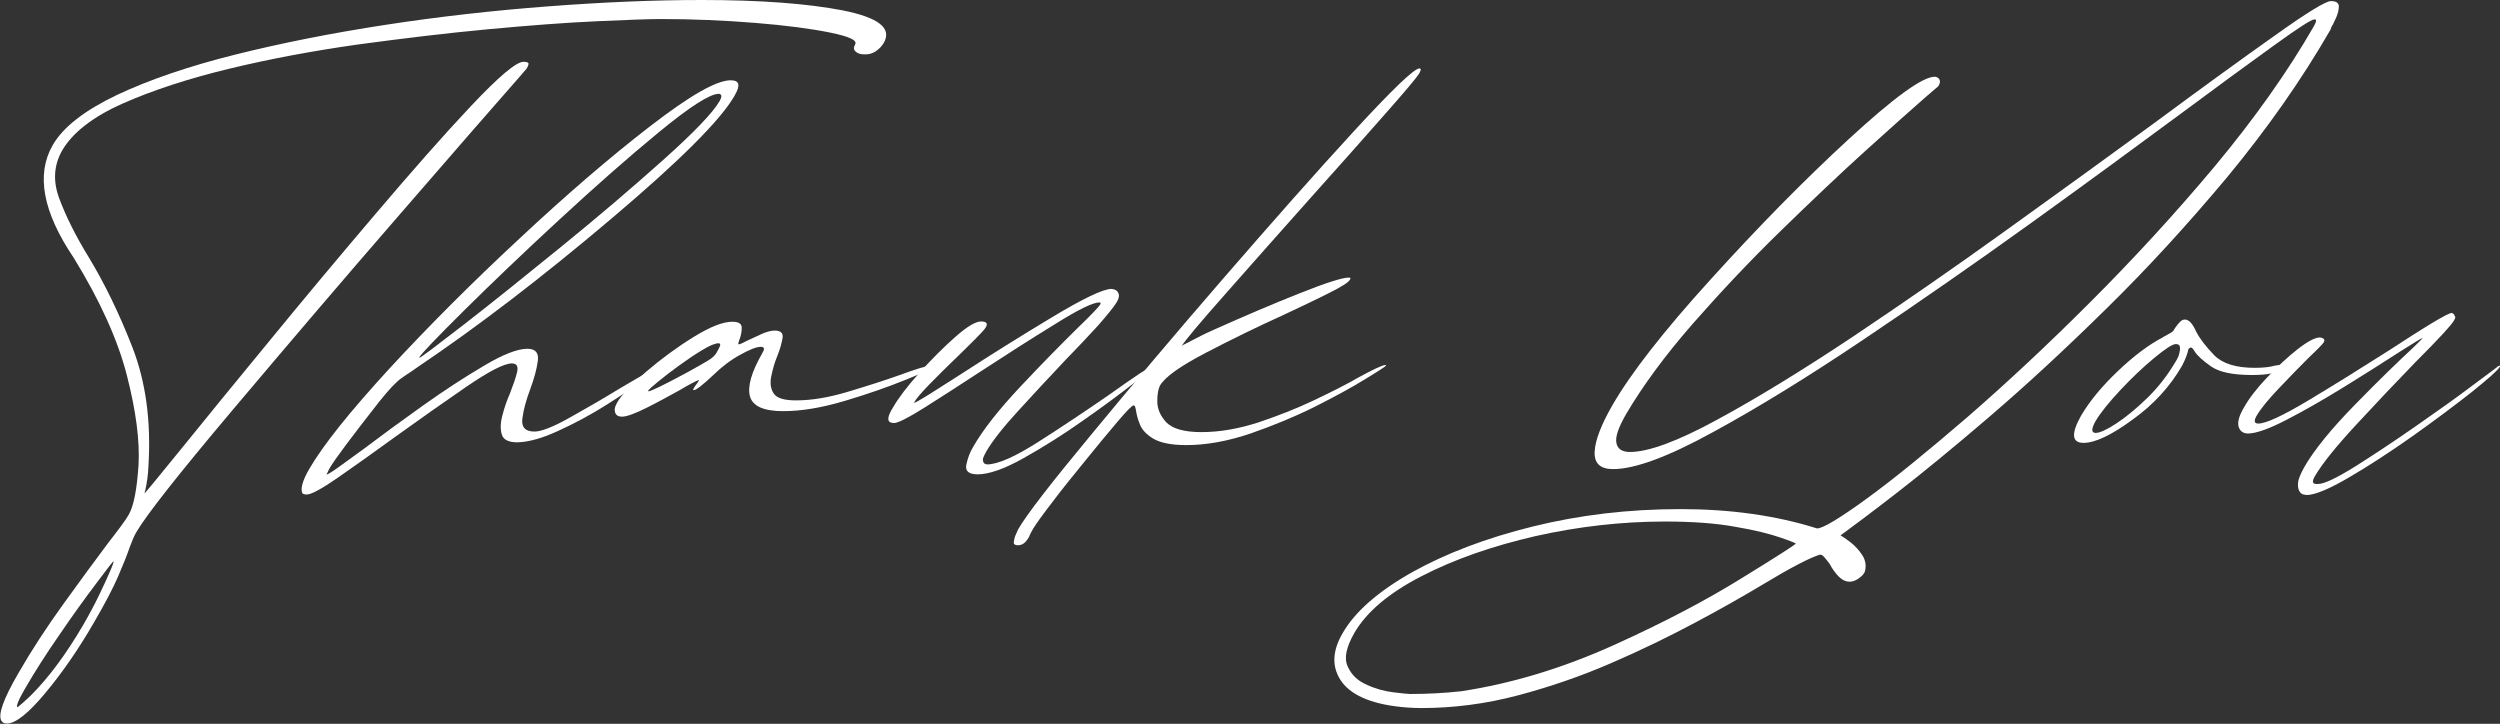
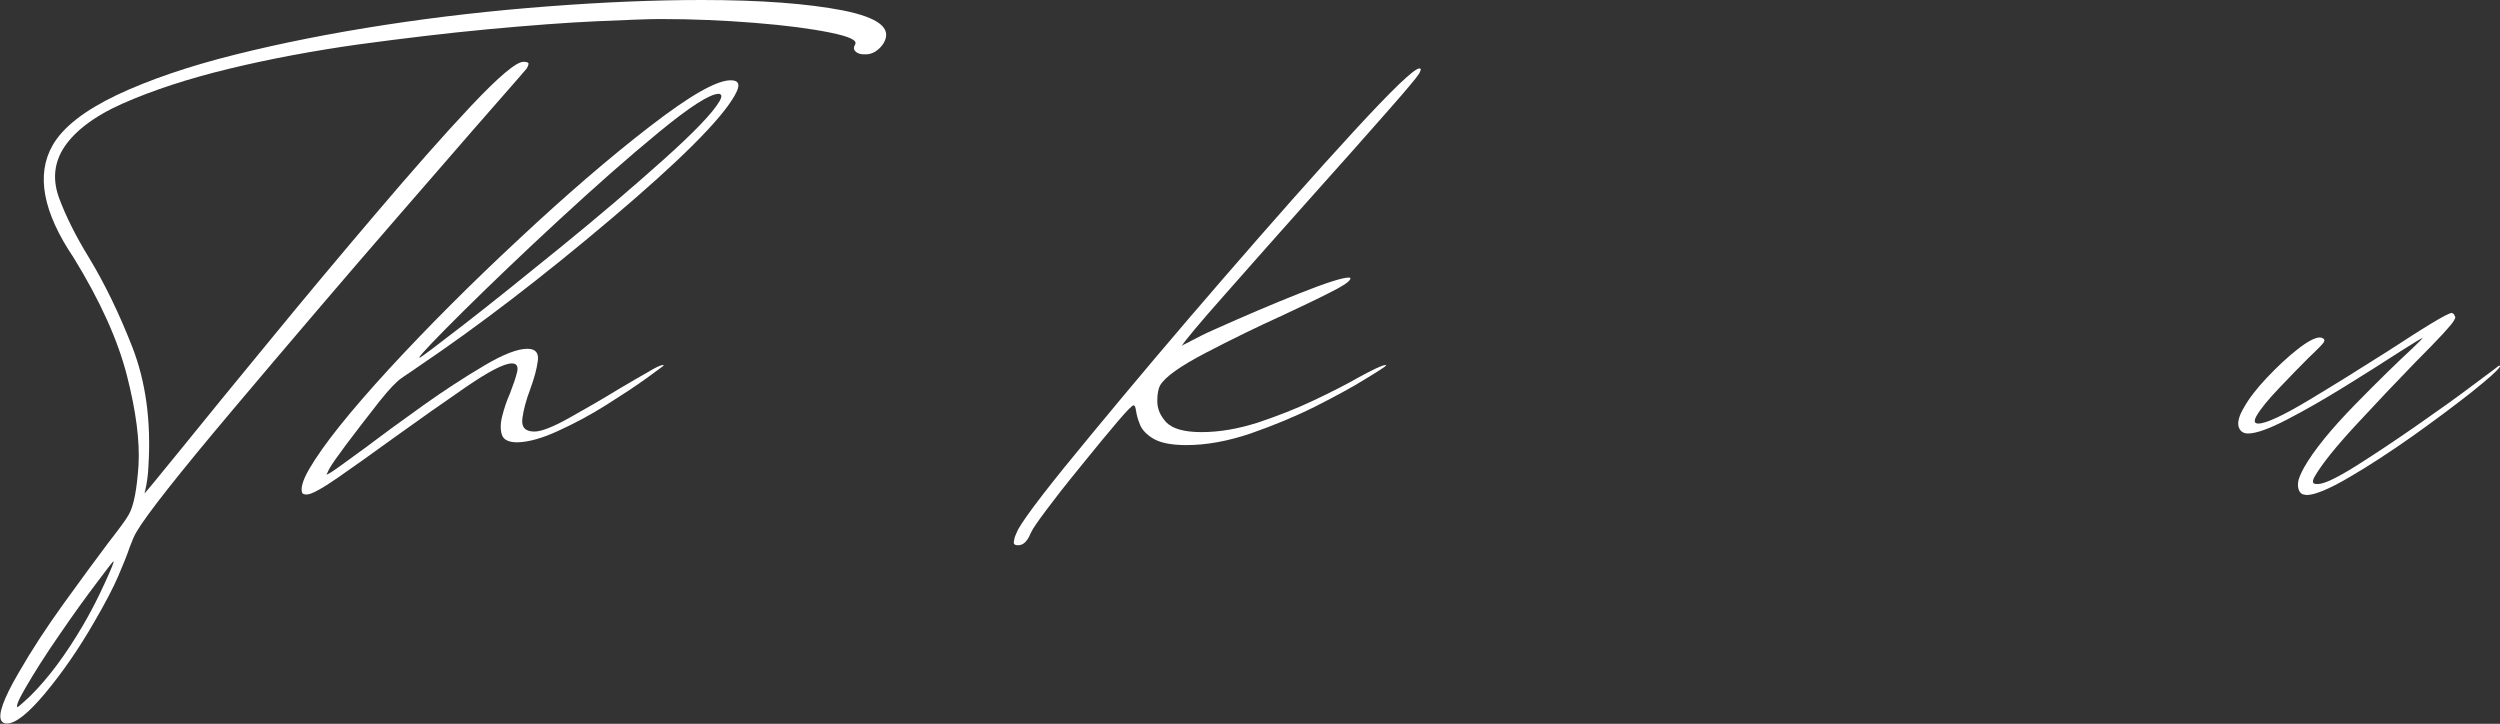
<svg xmlns="http://www.w3.org/2000/svg" version="1.1" id="Layer_1" x="0px" y="0px" viewBox="0 0 906 262.3" style="enable-background:new 0 0 906 262.3;" xml:space="preserve">
  <rect x="0" y="0" width="906" height="262.3" fill="#333333" stroke="none" />
  <style type="text/css">
	.st0{fill:#FFFFFF;}
</style>
  <g>
    <path class="st0" d="M190.9,24.8l-3.1,3.6c-7.8,8.9-22,25.1-42.4,48.7c-20.5,23.6-40.7,47.3-60.7,71c-20,23.7-31.7,38.6-35.2,44.6   c-0.8,1.3-1.6,3.2-2.5,5.6c-0.9,2.7-2.3,6.2-4.2,10.6c-1.9,4.4-4.8,9.9-8.7,16.6c-5.7,9.9-11.7,18.5-17.8,25.8   c-6.1,7.3-10.7,10.9-13.8,10.9c-0.9,0-1.6-0.3-2-1c-1.3-2.1,0.7-7.9,6.2-17.3c4.7-8.2,10.2-16.6,16.4-25.2   c6.2-8.6,11.5-15.8,16-21.8c4.2-5.4,6.7-8.8,7.5-10.3c1.9-3.2,3-9.2,3.6-18c0.5-8.8-0.9-19.6-4.2-32.5   c-3.3-12.9-9.7-27.1-19.3-42.7C15.5,76.8,13,63.2,19.1,52.6C22.9,46,30.7,40,42.4,34.4c11.7-5.5,26-10.4,42.8-14.6   c16.8-4.2,35-7.8,54.5-10.8c19.5-3,39.2-5.2,59-6.7C218.4,0.8,237,0,254.3,0c21.4,0,38.4,1.3,51.3,3.8c12.8,2.6,17.7,6.4,14.7,11.7   c-0.7,1.2-1.7,2.3-3.1,3.2c-1.2,0.7-2.3,1-3.4,1h-0.6c-1.3,0-2.4-0.3-3.1-1c-0.8-0.7-0.8-1.5-0.2-2.6c0.9-1.5-2.2-2.9-9.1-4.3   c-6.9-1.4-15.9-2.6-27.1-3.5c-11.1-0.9-22.6-1.4-34.4-1.4c-4.2,0-11.8,0.3-23,0.8c-11.2,0.5-24.3,1.5-39.4,2.9   c-15,1.4-30.7,3.3-47,5.5c-16.3,2.3-31.9,5.2-46.8,8.8c-14.9,3.6-27.7,7.8-38.6,12.6c-10.8,4.8-18.1,10.5-21.9,16.9   c-3.1,5.4-3.5,11.2-1.1,17.6c2.4,6.4,5.9,13.5,10.7,21.3c5.7,9.4,11,20.3,15.8,32.6c4.8,12.4,6.8,26.7,5.8,42.9   c-0.1,3-0.5,6-1.2,9.1c-0.2,0.3-0.2,0.5-0.1,0.6l-0.2,0.4c0.1,0,4.7-5.5,13.6-16.5c8.5-10.5,19-23.4,31.7-38.8   c12.6-15.4,25.5-30.8,38.6-46.2c13.1-15.4,24.6-28.5,34.6-39.1c10-10.6,16.3-15.9,18.9-15.9c0.8,0,1.4,0.1,1.7,0.4   C191.7,23,191.5,23.7,190.9,24.8z M30.2,226.4c2.1-3.6,4-7.2,5.7-10.7c1.7-3.5,3-6.4,4-8.7c1-2.3,1.4-3.5,1.2-3.6   c-0.1,0-2.2,2.6-6.2,8c-4,5.3-8.5,11.5-13.4,18.7c-5,7.2-9.1,13.7-12.4,19.4c-2.5,4.3-3.4,6.6-2.7,6.8c1.5-1.2,3-2.6,4.5-4   C17.6,245.7,24,237,30.2,226.4z" />
    <path class="st0" d="M240.2,132.3c0.3,0,0.4,0.1,0.3,0.2s-2.1,1.6-6.1,4.5c-4,2.9-8.9,6.1-14.6,9.7c-5.7,3.6-11.5,6.7-17.4,9.4   c-5.8,2.7-10.8,4.1-14.9,4.2c-3.1,0-5-0.9-5.6-2.7c-0.6-1.8-0.6-4.1,0.1-6.8c0.7-2.8,1.6-5.5,2.8-8.2c1.2-3.1,2.1-5.7,2.6-7.8   c0.5-2.1-0.2-3.1-1.9-3.1c-2.8,0-8.4,2.9-16.7,8.6c-8.3,5.7-17.1,11.9-26.4,18.6c-7.6,5.5-14.3,10.3-20.1,14.3c-5.8,4-9.5,6-11.1,6   c-0.7,0-1.2-0.1-1.6-0.4c-0.8-1.6,0-4.6,2.5-8.9c5-8.6,14.6-20.6,28.9-36.2c14.3-15.5,30-31.2,47.1-47.1   c17-15.9,32.8-29.5,47.3-40.7c14.5-11.2,24.2-16.8,29.4-16.8c3.1,0,3.6,1.7,1.6,5.2l-0.2,0.4c-5.1,8.9-20,23.7-44.7,44.6   c-24.7,20.9-48,38.8-70.1,53.7c-0.7,0.5-1.4,1-2,1.4c-1.7,1.1-3,2-4,2.7c-1,0.7-2,1.7-3.3,3c-1.2,1.3-2.8,3.1-4.7,5.5   c-10.1,12.9-16.1,20.9-17.9,24c-0.3,0.5-0.5,1-0.7,1.4c-0.2,0.4-0.3,0.7-0.4,0.8l-0.1,0.2c0.4,0,1.9-0.9,4.4-2.7   c2.5-1.8,5.7-4.1,9.5-6.9c6.2-4.7,13.2-9.8,20.9-15.3c7.7-5.5,15.1-10.3,22.2-14.5c7-4.2,12.3-6.2,15.8-6.2c3,0,4.2,1.5,3.8,4.4   c-0.4,3-1.3,6.3-2.7,10.1c-1.5,4-2.5,7.6-2.9,10.8c-0.4,3.2,1.1,4.7,4.4,4.7c2.4,0,6.6-1.6,12.5-4.9c5.9-3.3,12-6.8,18.2-10.6   c4.1-2.4,7.6-4.5,10.5-6.1C237.5,133.2,239.4,132.3,240.2,132.3z M260.5,34c-3.2,0-10.4,4.6-21.6,13.8   c-11.2,9.2-23.2,19.8-36.2,31.8c-13,12-24.5,23-34.5,32.9c-10,9.9-15.4,15.6-16.2,16.9c-0.1,0.1-0.1,0.2,0.1,0.2   c0.4,0,5.7-4,15.9-11.9c10.2-7.9,22-17.4,35.4-28.3C216.7,78.6,229,68.1,240.3,58c11.3-10.1,18.1-17.2,20.5-21.4   c0.5-0.9,0.7-1.6,0.6-2C261.2,34.2,260.9,34,260.5,34z" />
-     <path class="st0" d="M337.6,132.5c0.1,0,0.3,0,0.4,0c0.1,0,0.2,0.1,0.3,0.2c0.1,0.1,0,0.3-0.1,0.6c-0.2,0.3-3.4,1.7-9.9,4.3   c-6.4,2.6-13.8,5.2-22.2,7.7c-8.4,2.5-15.8,3.7-22.3,3.7c-7,0-11-1.8-12-5.3c-1-3.6,0.5-8.8,4.5-15.8c0.9-1.5,0.7-2.2-0.5-2.2h-0.2   c-1.5,0-4,1-7.4,2.9c-3.5,1.9-6.7,4.4-9.8,7.4c-3.8,3.6-6.2,5.4-7,5.4c-0.1,0-0.2-0.1-0.2-0.2c0-0.1,0.1-0.4,0.4-0.8   c0.3-0.5,0.6-1,1-1.4l0.5-0.8c0.1-0.1,0.1-0.2,0.2-0.3c0-0.1,0-0.1-0.1-0.1c-0.3,0-1,0.3-2.3,1c-1.3,0.7-2.8,1.5-4.6,2.6   c-3.8,2.1-7.8,4.3-12,6.4c-4.2,2.1-7.2,3.2-8.9,3.2c-1.3,0-2.2-0.5-2.5-1.6c-0.3-0.9-0.1-1.9,0.5-3l0.3-0.6   c1.6-2.8,5.2-6.5,10.6-11.2c5.4-4.6,11.1-8.8,17.1-12.5c6-3.7,10.6-5.5,14-5.5c2.3,0,3.4,0.7,3.4,2.2c0,1.5-0.3,2.9-0.8,4.2   c-0.2,0.5-0.3,1-0.4,1.3c-0.1,0.3,0,0.5,0.1,0.5c0.4,0,1.5-0.5,3.2-1.4c1.7-0.8,3.4-1.6,5.2-2.4c1.8-0.8,3.4-1.2,4.7-1.2   c2.1,0,3.1,0.9,2.8,2.7c-0.3,1.8-0.9,4-1.9,6.5c-1,2.4-1.7,4.9-2.2,7.4c-0.5,2.5-0.2,4.6,0.9,6.2c1.1,1.7,3.8,2.5,8.1,2.5   c5.5,0,11.7-1,18.7-3.1c7-2.1,13.3-4.1,18.9-6.1C332.1,133.7,335.9,132.5,337.6,132.5z M248.6,135.2c3.7-2,6.4-3.6,8.1-4.6   c1.5-0.9,2.5-1.9,3-2.8l0.2-0.4c0.5-0.8,0.8-1.5,1.1-2.2c0-0.3,0-0.5-0.1-0.6c-0.1-0.1-0.2-0.2-0.5-0.2c-1.2,0-3.2,0.8-5.8,2.4   c-2.7,1.6-5.5,3.5-8.4,5.6c-2.9,2.1-5.5,4.1-7.7,5.9c-2.2,1.8-3.4,2.9-3.6,3.3c-0.1,0.1-0.1,0.2,0.1,0.2   C235.9,141.8,240.4,139.6,248.6,135.2z" />
-     <path class="st0" d="M418.5,132.5c0.1,0,0.2,0.1,0.1,0.2l-0.1,0.2h-0.2c-0.8,0.7-3.2,2.6-7.2,5.8c-5.1,4-11.3,8.6-18.6,13.7   c-7.2,5.1-14.4,9.6-21.5,13.6c-7.1,4-12.7,5.9-16.7,5.9c-3.2,0-4.6-1.2-4.1-3.5c0.5-2.4,1.3-4.5,2.5-6.5   c3.6-6.3,9.4-13.6,17.2-21.9s14.7-15.3,20.8-21.3c4.9-4.7,7.5-7.5,8-8.3c0.3-0.5,0.2-0.8-0.3-0.8c-2.3,0-7.7,2.6-16.1,7.9   c-8.5,5.2-17.4,10.9-26.9,17.1c-7.8,5.1-14.6,9.5-20.5,13.2c-5.9,3.7-9.5,5.5-10.9,5.5c-2.4,0-2.7-1.5-1-4.6l0.6-1   c2-3.5,5.2-7.7,9.6-12.6c4.4-4.9,8.7-9.2,13-13c4.3-3.8,7.4-5.6,9.3-5.6c2,0,2.6,0.7,1.7,2.2c-0.4,0.7-1.6,2-3.6,4   c-2,2-4.3,4.3-6.9,6.8c-3.5,3.4-6.8,6.6-9.8,9.7c-3,3.1-4.9,5.3-5.6,6.6l-0.1,0.2c0.4,0,2.2-1,5.4-3c3.2-2,7.2-4.6,12.1-7.7   c10.3-6.7,21.2-13.5,32.5-20.3c11.3-6.8,18.6-10.3,21.6-10.3c1.3,0.1,2.1,0.6,2.5,1.5c0.4,0.9,0.2,2-0.6,3.3   c-1,1.7-3.3,4.5-6.7,8.4c-3.5,3.8-7.5,8.1-12.1,12.8c-5.9,6.2-11.5,12.3-17,18.3c-5.5,6-9.3,10.9-11.4,14.5   c-0.9,1.6-1.4,2.7-1.3,3.3c0.1,0.6,0.3,1,0.6,1.2c0.4,0.2,0.7,0.3,0.9,0.3c3.9,0,10.2-2.8,18.8-8.3c8.6-5.5,17-11.1,25.1-16.7   c4.5-3.2,8.4-5.9,11.5-8C415.9,133.6,417.9,132.5,418.5,132.5z" />
    <path class="st0" d="M502,132.3c0.3,0,0.4,0.1,0.3,0.2c-0.2,0.3-2.6,1.9-7.4,4.8c-4.8,3-10.9,6.3-18.2,10   c-7.4,3.7-15.2,6.9-23.5,9.8c-8.3,2.8-16,4.2-23.3,4.2c-5.4,0-9.3-0.8-11.9-2.3c-2.5-1.5-4.2-3.3-4.9-5.2c-0.8-1.9-1.2-3.6-1.4-4.9   c-0.2-1.3-0.4-2-0.9-2c-0.5,0-2.5,2-5.8,5.9c-3.4,4-7.2,8.6-11.5,13.9c-4.3,5.3-8.4,10.3-12,15.1c-3.7,4.8-6,8-7.1,9.8   c-0.7,1.2-1.2,2.2-1.5,3l-0.5,0.8c-0.3,0.5-0.8,1.1-1.5,1.6c-0.6,0.4-1.3,0.6-2,0.6c-1.1,0-1.6-0.4-1.5-1.2   c0.1-0.8,0.3-1.7,0.7-2.6c0.4-0.9,0.7-1.5,0.8-1.8l0.1-0.2c2.9-5.1,11.7-16.5,26.3-34.1c14.6-17.7,30.6-36.7,48.2-57   c17.6-20.3,33.3-38.1,47.2-53.2c13.9-15.1,21.8-22.7,23.7-22.7c0.7,0,0.6,0.7-0.2,2c-0.7,1.2-4.8,6.1-12.4,14.7   c-7.6,8.6-16.3,18.5-26.3,29.6c-11.4,12.8-21.8,24.5-31.3,35.3c-9.5,10.7-14.8,17.1-15.9,18.9h0.2l0.1-0.2c0.2-0.1,0.5-0.3,0.8-0.4   c0.6-0.3,1.3-0.7,2.3-1.2c2.5-1.3,5.2-2.7,8.2-4c10.7-4.8,21-9.2,30.8-13.1c9.8-3.9,15.8-5.8,18-5.8c0.3,0,0.5,0,0.6,0.1   c0.2,0.1,0.1,0.3-0.1,0.7c-0.5,0.9-3.1,2.6-7.6,4.8c-4.5,2.3-10,4.9-16.4,7.9c-9.7,4.4-19.1,9-28.3,13.8   c-9.2,4.8-14.7,8.7-16.5,11.8c-0.6,1.1-1,3-1,5.7c0,2.8,1.1,5.3,3.3,7.7c2.3,2.3,6.5,3.5,12.7,3.5c6.6,0,13.4-1.2,20.6-3.5   c7.1-2.4,13.8-5,20.1-8c6.3-3,11.7-5.7,16.2-8.3C497.8,133.8,501,132.3,502,132.3z" />
-     <path class="st0" d="M844.6,10.7C834,29.1,821.5,46.8,807.3,64c-14.3,17.1-28.8,33-43.8,47.7c-14.9,14.7-29.1,27.8-42.5,39.3   c-13.4,11.5-24.8,20.8-34.1,28c-9.3,7.2-15.5,11.8-18.5,14l-1.4,1c0.7,0.4,1.9,1.2,3.6,2.5c1.7,1.3,3.1,2.9,4.3,4.7   c1.2,1.9,1.5,3.9,0.9,6l-0.2,0.4c-0.4,0.7-1,1.3-2,2c-1.1,0.8-2.2,1.2-3.3,1.2c-1.5,0-2.8-0.7-4.1-2c-1.2-1.3-2.3-2.8-3.1-4.4   c-0.7-0.9-1.3-1.7-1.9-2.4c-0.6-0.7-1.1-1-1.5-1h-0.2c-3.8,1.2-10.7,4.8-20.8,10.9c-7,4.2-15.1,8.8-24.5,13.8   c-9.4,5-19.4,9.9-30.3,14.6c-10.8,4.7-22.1,8.6-33.8,11.7c-11.7,3.1-23.4,4.6-35.1,4.6c-1.7,0-3.5-0.1-5.1-0.2   c-11.8-0.9-19.6-4-23.5-9.1c-3.8-5.1-3.8-11.1,0.2-17.9c4.5-7.8,12.9-15.1,25.1-22c12.2-6.8,26.8-12.4,43.8-16.6   c17-4.2,34.8-6.3,53.5-6.3c18.1,0,34.6,2.3,49.5,7c2.1,0,8.1-3.6,18-10.8c9.9-7.2,21.9-17,36.2-29.3c14.3-12.4,29.2-26.3,44.8-41.9   c15.6-15.6,30.7-32,45.1-49.2c14.4-17.3,26.4-34.2,36-50.9c0.9-1.6,1-2.4,0.2-2.4c-1.1,0-5.9,3.1-14.5,9.3   c-8.6,6.2-19.7,14.3-33.3,24.4c-16.5,12.2-34.9,25.7-55.2,40.3c-20.3,14.6-40.6,28.7-60.7,42.2c-20.1,13.5-38.3,24.7-54.5,33.5   c-16.2,8.9-28.2,13.3-36,13.3c-4.7,0-6.9-2.1-6.7-6.3c0.2-4.2,2.4-9.8,6.4-16.8c6.7-11.6,18.5-26.8,35.6-45.6   C637,82.4,653.7,65.4,670,50.4c16.3-15,26.7-22.6,31.2-22.6c0.9,0.1,1.4,0.5,1.7,1.1c0.3,0.6,0.1,1.4-0.4,2.3   c-0.1,0.1-1.7,1.5-4.9,4.2c-4.9,4.3-12.1,10.7-21.5,19.2c-9.4,8.5-19.7,18.3-30.9,29.2c-11.2,10.9-21.8,22.2-31.9,33.7   c-10.1,11.6-18,22.4-23.9,32.4c-2.9,5-4.1,8.5-3.6,10.7c0.4,2.1,2.1,3.2,4.9,3.2c6.7,0,17.3-3.9,31.6-11.7   c14.4-7.8,30.7-17.8,48.9-29.9c18.2-12.2,36.9-25.1,55.9-38.8c19.1-13.7,37-26.7,54-39.1c17.3-12.8,31.8-23.3,43.4-31.5   c11.6-8.3,18.4-12.4,20.2-12.4c1.9,0,2.8,0.6,2.9,1.8c0,1.2-0.3,2.6-0.9,4c-0.7,1.5-1.2,2.7-1.8,3.6L844.6,10.7z M650.8,197   c0.1-0.1-1.8-0.9-5.6-2.2c-3.8-1.3-9.2-2.7-16.4-3.9c-7.1-1.3-15.6-1.9-25.4-1.9c-15.7,0-31.4,1.8-47,5.3   c-15.6,3.6-29.4,8.4-41.2,14.5c-11.9,6.1-20,13-24.4,20.6c-2.9,5.1-3.8,9.1-2.4,12.1c1.3,3,3.6,5.2,6.8,6.6   c3.2,1.5,6.5,2.4,9.8,2.8c3.3,0.4,5.3,0.6,6.1,0.6c6,0,12.2-0.3,18.5-1c18.4-2.8,36.8-8.4,55.2-16.7c18.4-8.3,33.9-16.5,46.6-24.4   C644.1,201.6,650.6,197.4,650.8,197z" />
-     <path class="st0" d="M827.8,132.1c1.2,0,1.7,0.3,1.3,0.8c-0.2,0.3-0.7,0.6-1.6,1.1c-0.9,0.5-2.3,0.9-4.2,1.3   c-1.8,0.4-4.2,0.6-7.2,0.6c-6.8,0-11.8-1-14.8-3.1c-3-2.1-5-3.9-6-5.5c-0.5-0.9-1-1.4-1.4-1.4c-0.2,0.1-0.4,0.2-0.5,0.3   c-0.1,0.1-0.2,0.2-0.3,0.3c-0.4,1.9-1.2,3.9-2.3,6c-4.3,7.5-10.3,14.1-18,19.6c-7.6,5.6-13.6,8.4-17.7,8.4c-4.3,0-4.6-3.3-0.9-9.9   c3.2-5.4,7.7-10.8,13.4-16.2c5.7-5.4,11.1-9.5,16.3-12.2c0.1-0.1,0.2-0.2,0.3-0.2c1.2-0.7,2-1.1,2.5-1.4c0.5-0.3,0.9-0.6,1.1-1   l0.1-0.2c0.2-0.3,0.4-0.7,0.9-1.3c0.4-0.6,0.9-1.1,1.4-1.6c0.5-0.5,1.1-0.7,1.6-0.7c1.5,0,2.8,1.5,4.1,4.4c1.4,2.7,3.6,5.5,6.6,8.6   c3,3,7.9,4.5,14.6,4.5c3.2,0,5.7-0.3,7.3-0.8C825.8,132.3,826.9,132.1,827.8,132.1z M759.4,156.9c1.5,0,4-1.1,7.5-3.4   c3.5-2.3,7.3-5.4,11.3-9.3c4-3.9,7.3-8.2,10.1-12.9l0.6-1c0.4-0.7,0.7-1.4,0.9-2.3c0.2-0.9,0.3-1.6,0.2-2.3c-0.1-0.7-0.6-1-1.5-1   c-1.2,0-3.8,1.7-7.9,5.1c-4.1,3.4-8.2,7.3-12.3,11.7c-4.1,4.4-7,8-8.8,11C757.9,155.3,757.8,156.8,759.4,156.9z" />
    <path class="st0" d="M905.8,132.5c0.1,0,0.2,0,0.2,0.1c0,0.1,0,0.1,0,0.2c0,0.1-0.1,0.2-0.2,0.3c-0.7,1.2-4.1,4.2-10.2,9.1   c-6.1,4.8-13.2,10.1-21.2,15.8c-8.1,5.7-15.7,10.7-23.1,15c-7.3,4.3-12.5,6.4-15.4,6.4c-0.1,0-0.5-0.1-1.1-0.2   c-0.6-0.1-1.1-0.5-1.5-1.2c-0.4-0.7-0.6-1.7-0.5-3c0.1-1.3,0.9-3.2,2.2-5.6c3.6-6.3,9.8-13.9,18.4-22.7   c8.6-8.8,15.6-15.6,20.8-20.4c2.4-2.3,3.7-3.6,3.8-3.8c-0.4,0-3.5,1.9-9.3,5.6c-5.4,3.5-11.7,7.5-19,12   c-7.3,4.5-14.2,8.5-20.8,11.9c-6.5,3.4-11.3,5.1-14.2,5.1c-1.7,0-2.9-0.8-3.4-2.4c-0.5-1.6,0.1-4,1.9-7c1.9-3.4,4.7-7,8.4-10.9   c3.7-3.9,7.3-7.3,11-10.2c3.7-2.9,6.4-4.3,8.1-4.3c0.4,0,0.8,0.1,1.3,0.4c0.4,0.3,0.5,0.7,0.1,1.4c-0.3,0.5-2.1,2.4-5.5,5.6   c-3.2,3.2-6.8,6.9-10.7,11c-3.9,4.1-6.6,7.4-8,9.8c-1.2,2-1,3,0.5,3c2.8,0,9-2.9,18.5-8.6c9.5-5.7,19.1-11.7,28.7-17.8   c6-3.9,11.1-7.2,15.4-9.8c4.3-2.6,6.8-3.9,7.6-3.9c0.2,0.1,0.4,0.3,0.6,0.4c0.2,0.1,0.3,0.3,0.3,0.6c0.4,0.3,0.4,0.7,0,1.4   l-0.2,0.4c-0.9,1.6-5.5,6.6-13.8,14.9c-6.9,7.1-14.1,14.7-21.5,22.7c-7.4,8-12.5,14.3-15.1,18.8c-1.1,1.9-0.9,2.8,0.6,2.8h0.6   c2.1,0,6.6-2.1,13.5-6.4c6.8-4.3,14.2-9.2,22.1-14.7c7.9-5.5,14.8-10.4,20.6-14.8c5.9-4.4,8.9-6.6,8.9-6.7l0.3-0.2H905.8z" />
  </g>
</svg>